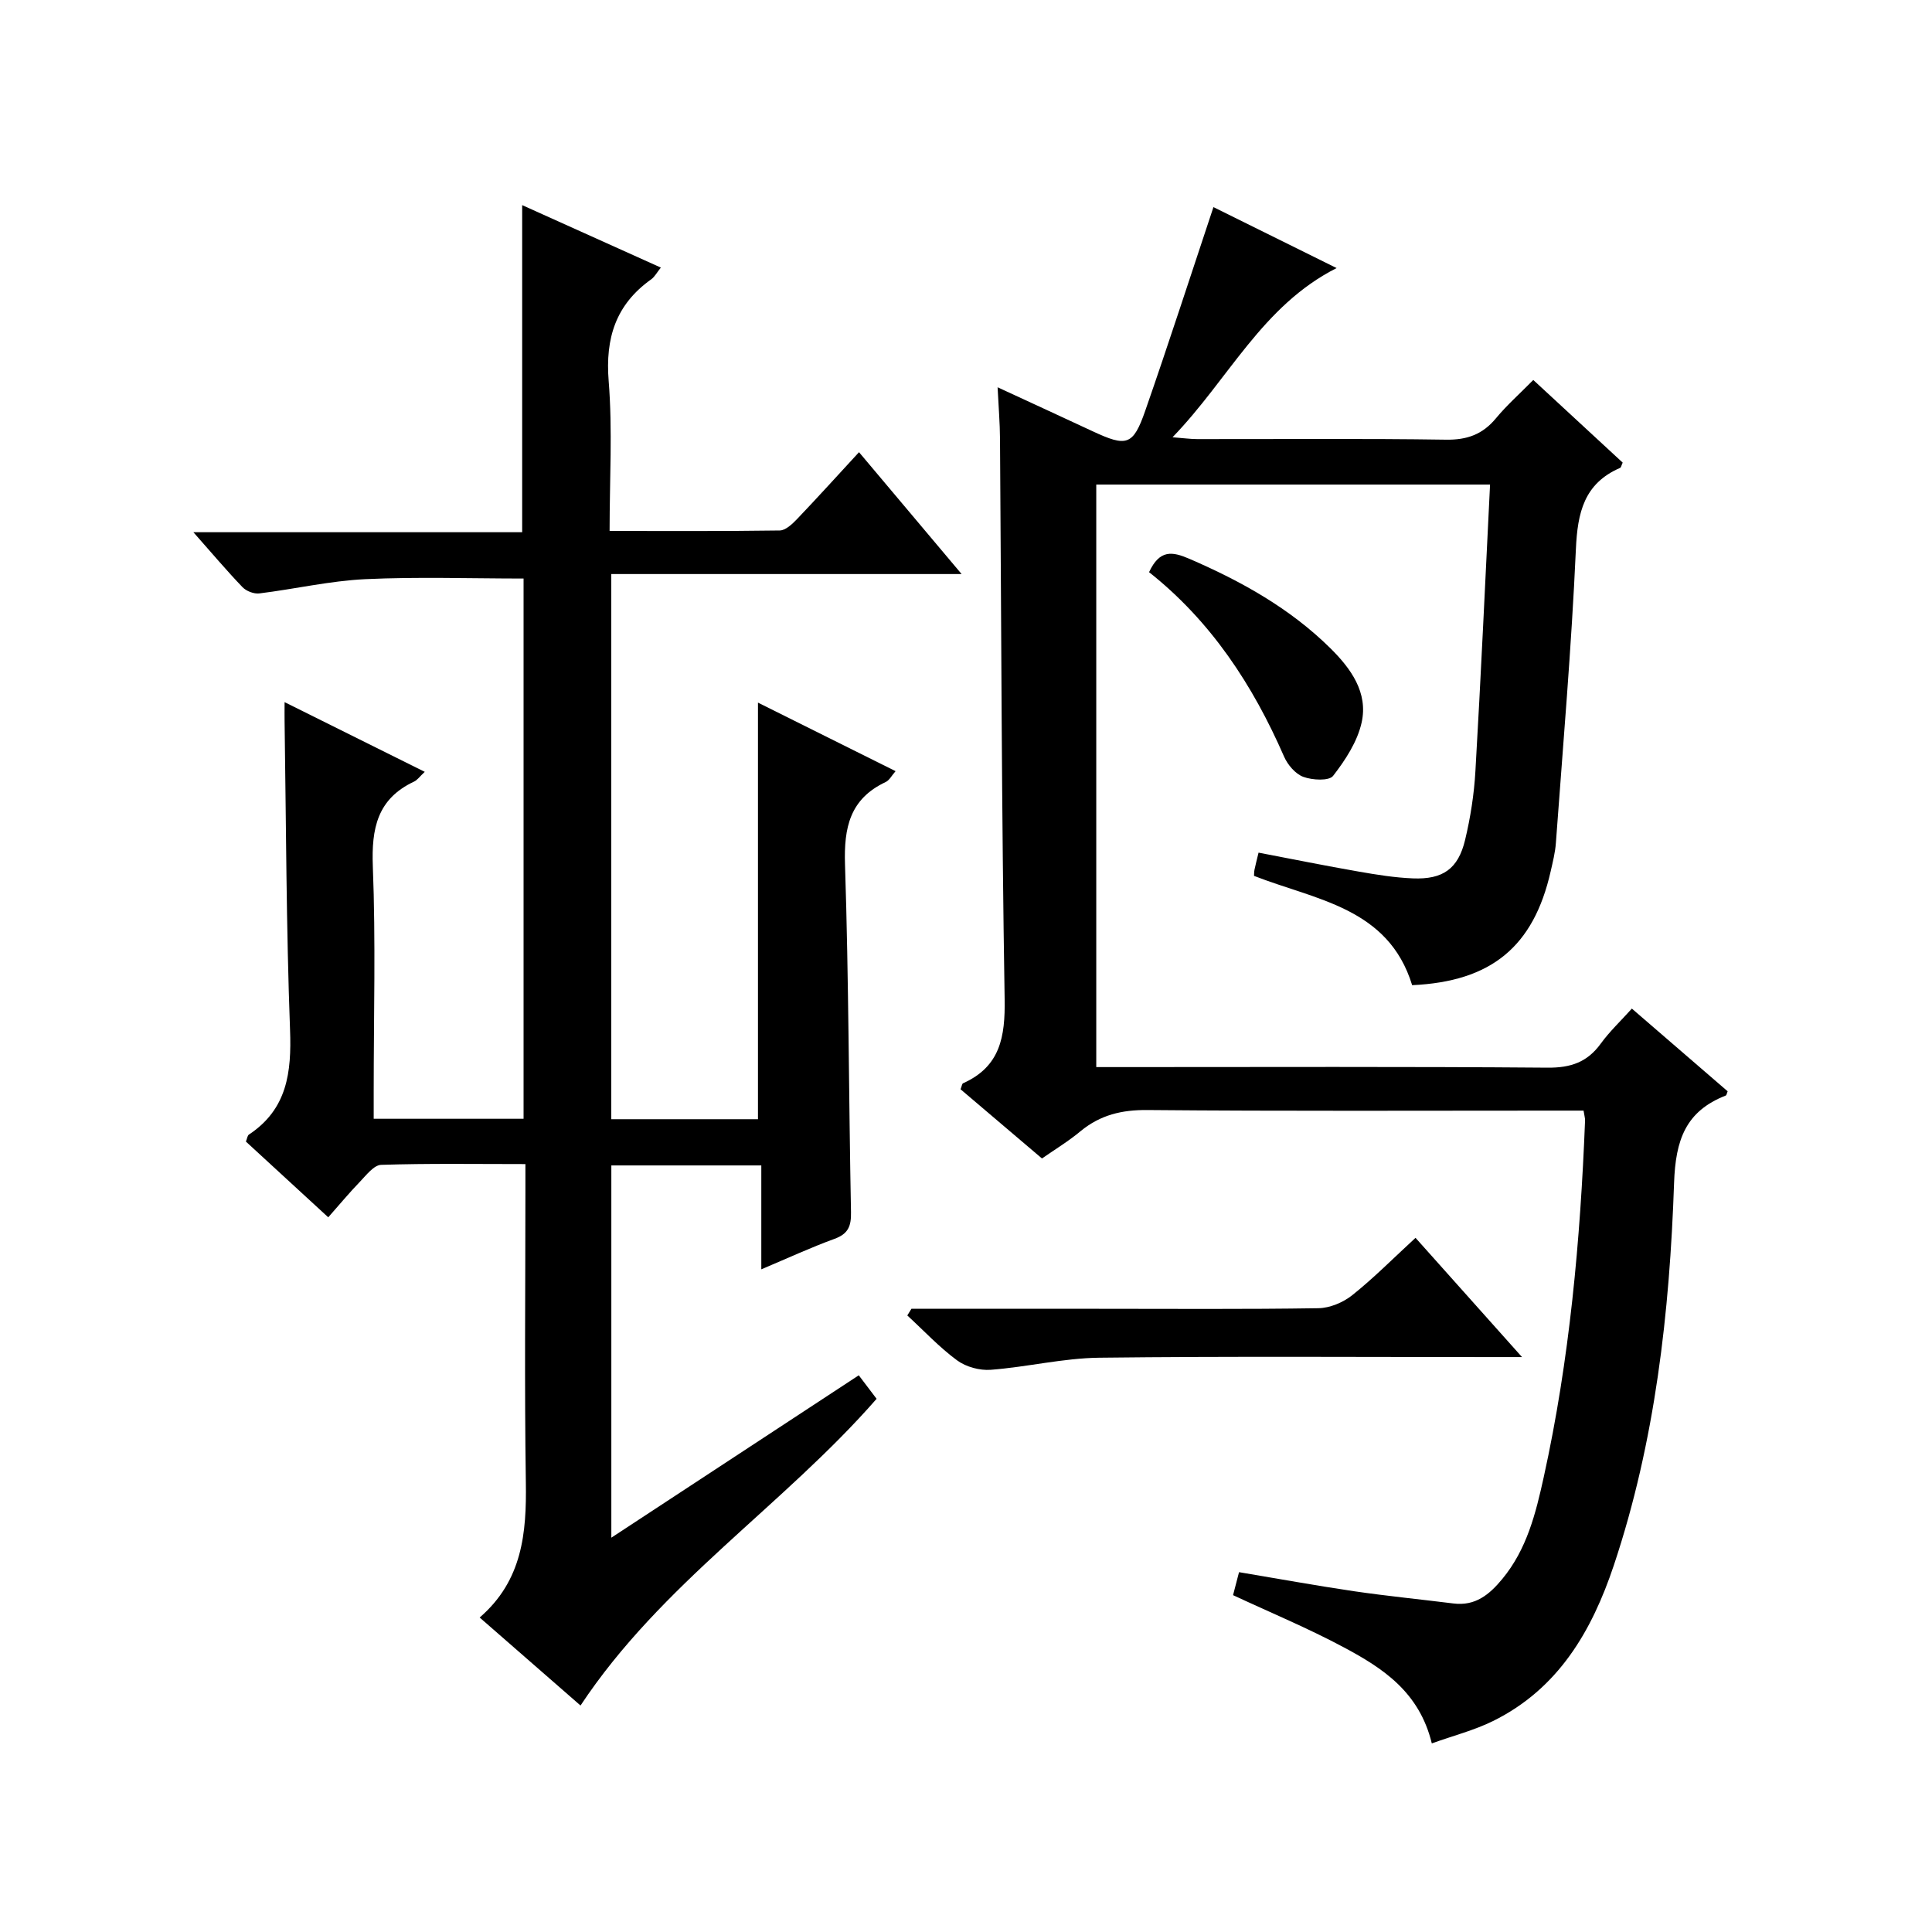
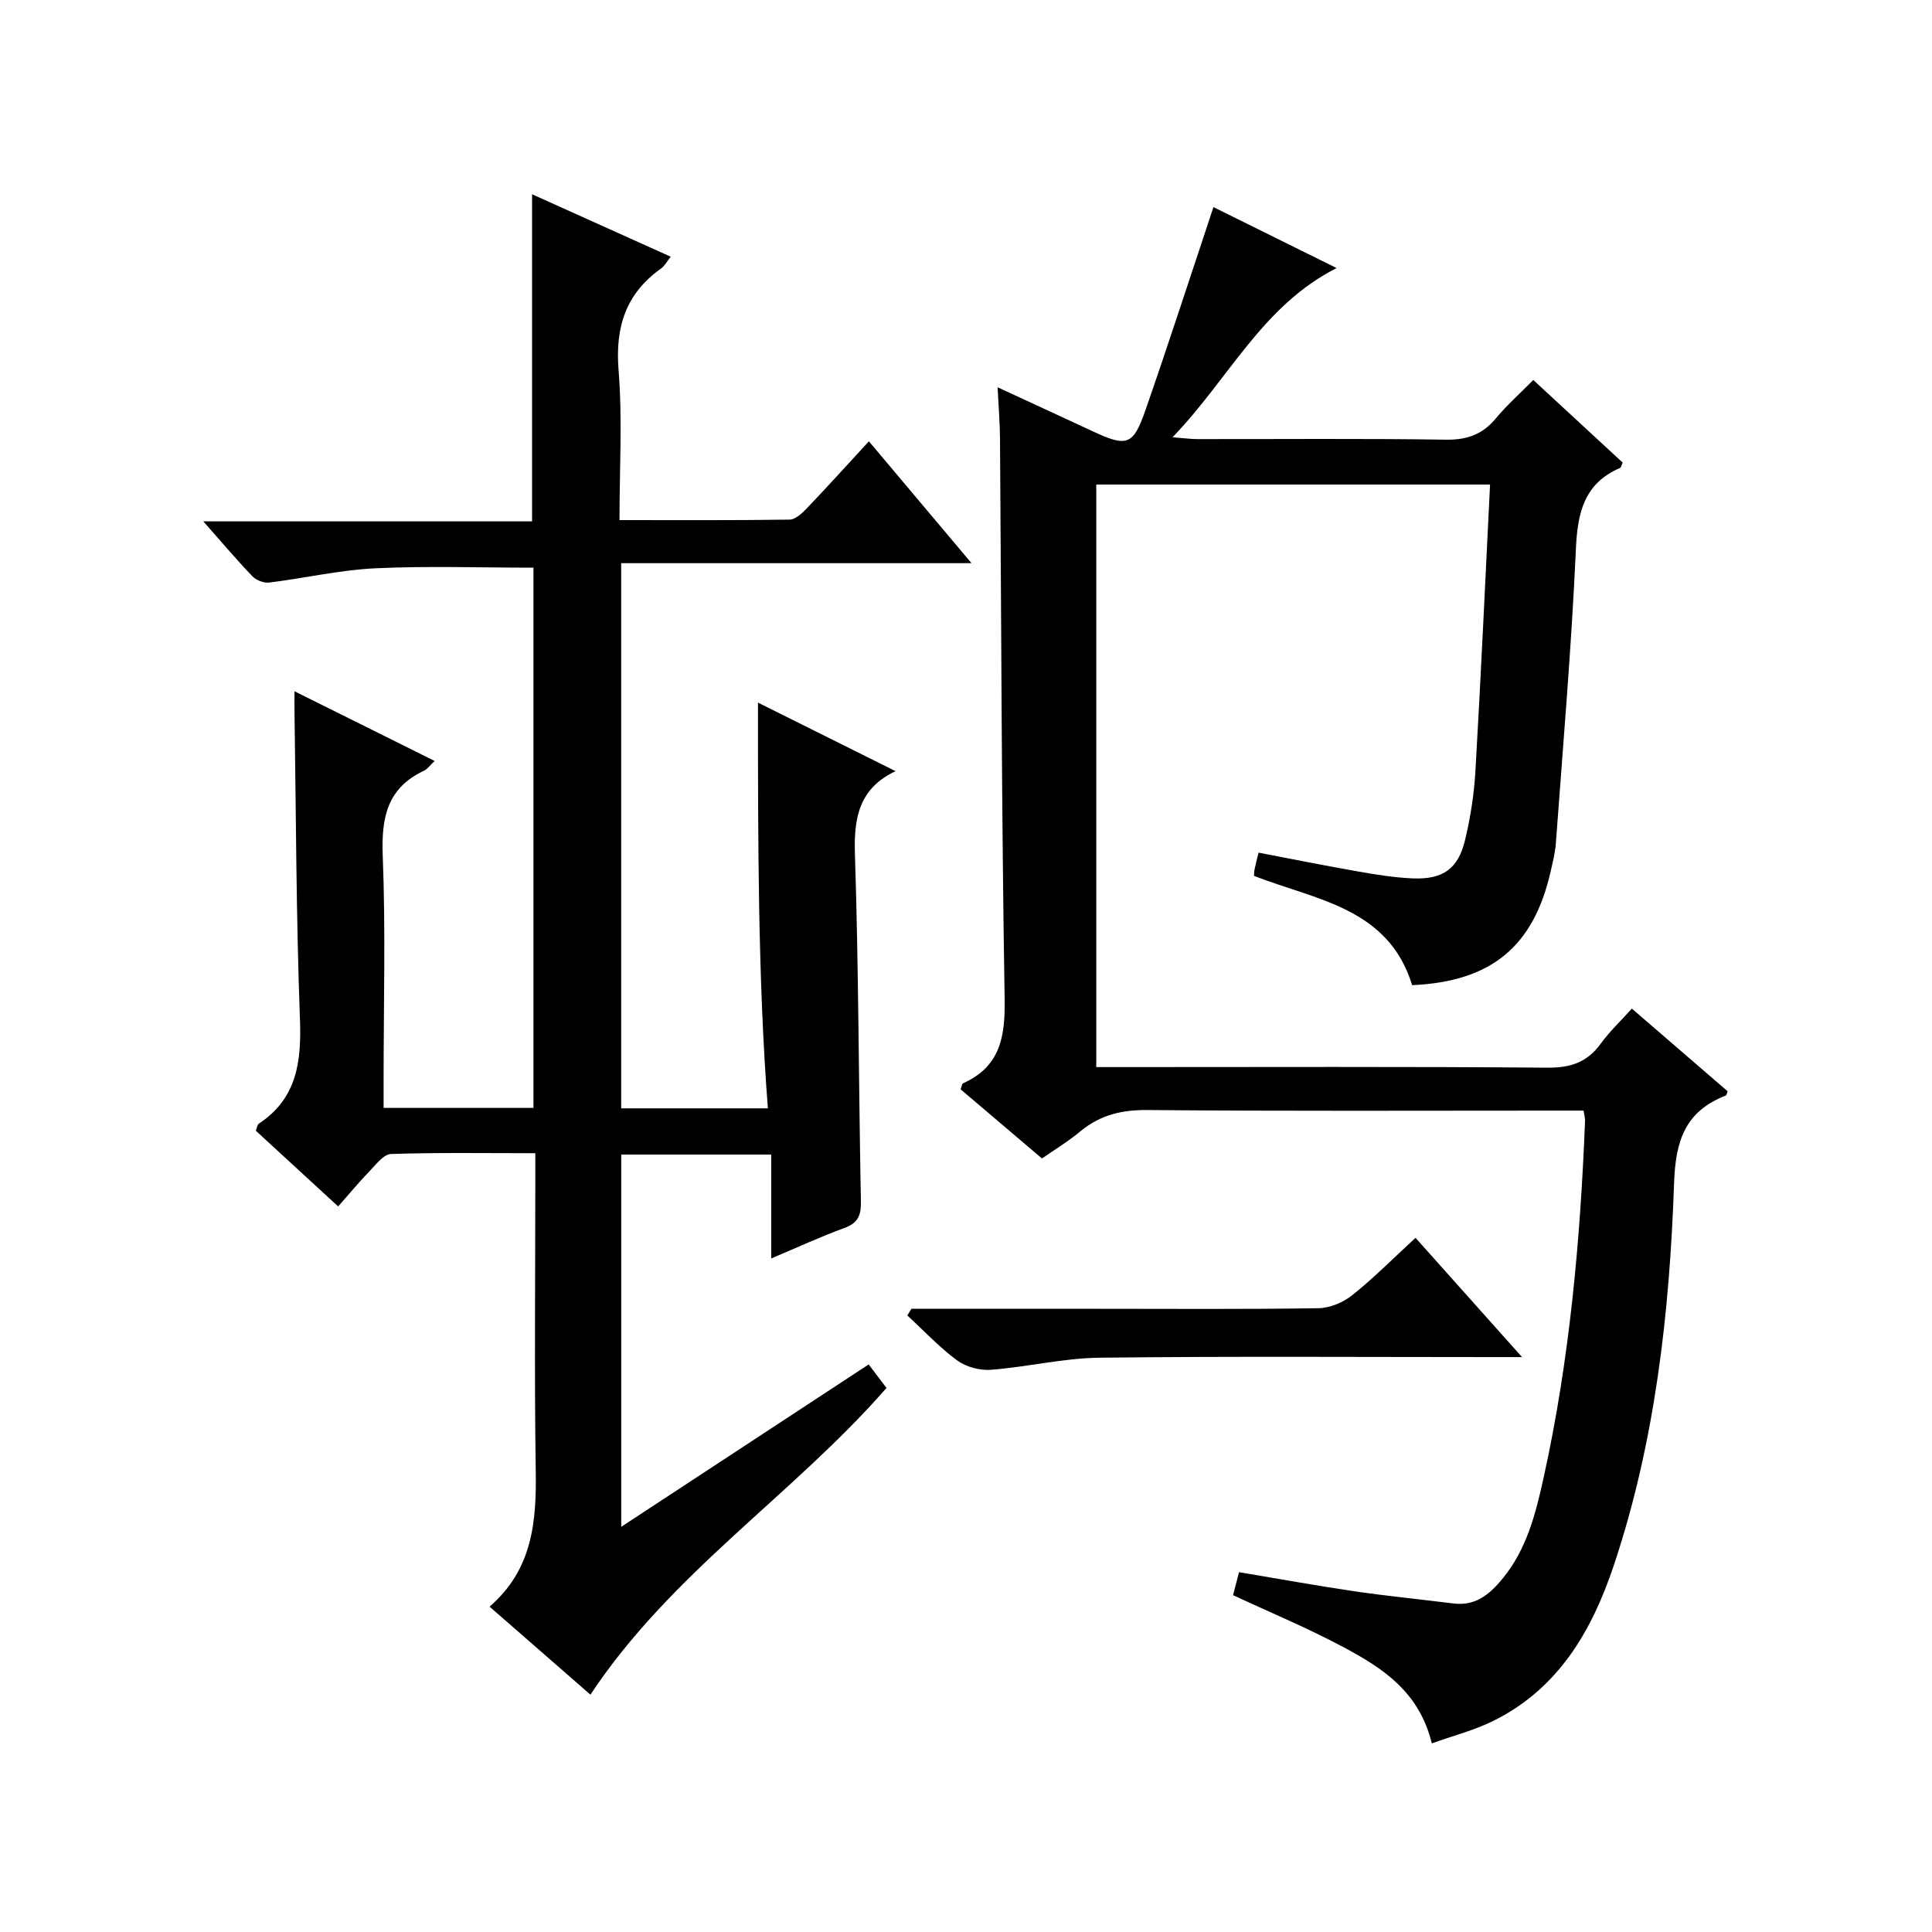
<svg xmlns="http://www.w3.org/2000/svg" version="1.1" id="ZDIC" x="0px" y="0px" viewBox="0 0 400 400" style="enable-background:new 0 0 400 400;" xml:space="preserve">
  <g>
-     <path d="M156.93,145.47c9.25,4.6,18.66,9.29,28.49,14.19c-0.82,0.93-1.29,1.9-2.05,2.25c-7.4,3.48-8.67,9.4-8.42,17.08   c0.78,23.97,0.77,47.97,1.24,71.95c0.06,2.94-0.58,4.52-3.44,5.56c-4.89,1.78-9.63,3.98-15.13,6.3c0-7.65,0-14.42,0-21.51   c-10.54,0-20.61,0-31.05,0c0,25.39,0,50.77,0,77.07c17.27-11.33,34.11-22.39,51.23-33.62c1.32,1.74,2.5,3.29,3.69,4.87   c-19.35,22.15-44.6,38.28-61.3,63.5c-6.61-5.77-13.53-11.81-20.88-18.22c8.88-7.68,9.72-17.54,9.56-28.01   c-0.3-19.99-0.09-40-0.09-59.99c0-1.79,0-3.58,0-5.88c-10.31,0-20.1-0.16-29.87,0.16c-1.52,0.05-3.1,2.16-4.43,3.54   c-2.18,2.25-4.17,4.67-6.52,7.32c-5.83-5.36-11.43-10.51-17.05-15.68c0.26-0.62,0.31-1.25,0.64-1.46   c7.92-5.25,8.83-12.87,8.5-21.67c-0.79-21.3-0.81-42.63-1.13-63.95c-0.02-0.98,0-1.97,0-3.9c9.89,4.92,19.23,9.56,29.02,14.43   c-1.05,0.98-1.53,1.7-2.21,2.02c-7.62,3.57-8.84,9.7-8.54,17.55c0.61,15.47,0.18,30.99,0.18,46.49c0,1.81,0,3.61,0,5.77   c10.49,0,20.57,0,31.03,0c0-37.3,0-74.68,0-111.85c-11,0-21.91-0.38-32.77,0.13c-7.34,0.35-14.61,2.05-21.93,2.95   c-1.12,0.14-2.7-0.47-3.49-1.29c-3.31-3.45-6.4-7.12-10.17-11.38c23.16,0,45.54,0,68.07,0c0-22.7,0-44.9,0-67.72   c9.37,4.22,18.91,8.52,28.71,12.93c-0.78,0.96-1.26,1.91-2.02,2.45c-7.32,5.22-9.5,12.15-8.78,21.06   c0.81,10.07,0.19,20.25,0.19,31.02c12.02,0,23.62,0.07,35.22-0.1c1.21-0.02,2.58-1.31,3.55-2.32c4.24-4.44,8.36-9,12.87-13.89   c7.02,8.33,13.81,16.4,21.24,25.23c-24.72,0-48.45,0-72.53,0c0,37.84,0,75.22,0,112.87c10.27,0,20.35,0,30.37,0   C156.93,202.97,156.93,174.39,156.93,145.47z" />
+     <path d="M156.93,145.47c9.25,4.6,18.66,9.29,28.49,14.19c-7.4,3.48-8.67,9.4-8.42,17.08   c0.78,23.97,0.77,47.97,1.24,71.95c0.06,2.94-0.58,4.52-3.44,5.56c-4.89,1.78-9.63,3.98-15.13,6.3c0-7.65,0-14.42,0-21.51   c-10.54,0-20.61,0-31.05,0c0,25.39,0,50.77,0,77.07c17.27-11.33,34.11-22.39,51.23-33.62c1.32,1.74,2.5,3.29,3.69,4.87   c-19.35,22.15-44.6,38.28-61.3,63.5c-6.61-5.77-13.53-11.81-20.88-18.22c8.88-7.68,9.72-17.54,9.56-28.01   c-0.3-19.99-0.09-40-0.09-59.99c0-1.79,0-3.58,0-5.88c-10.31,0-20.1-0.16-29.87,0.16c-1.52,0.05-3.1,2.16-4.43,3.54   c-2.18,2.25-4.17,4.67-6.52,7.32c-5.83-5.36-11.43-10.51-17.05-15.68c0.26-0.62,0.31-1.25,0.64-1.46   c7.92-5.25,8.83-12.87,8.5-21.67c-0.79-21.3-0.81-42.63-1.13-63.95c-0.02-0.98,0-1.97,0-3.9c9.89,4.92,19.23,9.56,29.02,14.43   c-1.05,0.98-1.53,1.7-2.21,2.02c-7.62,3.57-8.84,9.7-8.54,17.55c0.61,15.47,0.18,30.99,0.18,46.49c0,1.81,0,3.61,0,5.77   c10.49,0,20.57,0,31.03,0c0-37.3,0-74.68,0-111.85c-11,0-21.91-0.38-32.77,0.13c-7.34,0.35-14.61,2.05-21.93,2.95   c-1.12,0.14-2.7-0.47-3.49-1.29c-3.31-3.45-6.4-7.12-10.17-11.38c23.16,0,45.54,0,68.07,0c0-22.7,0-44.9,0-67.72   c9.37,4.22,18.91,8.52,28.71,12.93c-0.78,0.96-1.26,1.91-2.02,2.45c-7.32,5.22-9.5,12.15-8.78,21.06   c0.81,10.07,0.19,20.25,0.19,31.02c12.02,0,23.62,0.07,35.22-0.1c1.21-0.02,2.58-1.31,3.55-2.32c4.24-4.44,8.36-9,12.87-13.89   c7.02,8.33,13.81,16.4,21.24,25.23c-24.72,0-48.45,0-72.53,0c0,37.84,0,75.22,0,112.87c10.27,0,20.35,0,30.37,0   C156.93,202.97,156.93,174.39,156.93,145.47z" />
    <path d="M215.73,239.85c-5.84-4.97-11.39-9.69-16.86-14.33c0.27-0.67,0.31-1.15,0.52-1.24c7.71-3.46,8.74-9.6,8.61-17.45   c-0.64-38.66-0.68-77.32-0.96-115.98c-0.02-3.3-0.3-6.59-0.5-10.67c6.85,3.17,13.26,6.11,19.64,9.09c7.09,3.31,8.42,3,10.94-4.26   c4.8-13.77,9.28-27.65,14.11-42.13c7.69,3.8,16.21,8.02,25.5,12.62c-15.42,7.81-22.29,22.94-33.97,35.03   c2.35,0.18,3.72,0.38,5.09,0.38c17.17,0.02,34.35-0.14,51.52,0.12c4.39,0.07,7.6-1.1,10.36-4.44c2.22-2.68,4.85-5.01,7.72-7.92   c6.26,5.79,12.43,11.49,18.51,17.11c-0.28,0.59-0.33,1.01-0.53,1.09c-7.48,3.23-8.82,9.28-9.16,16.84   c-0.91,20.29-2.66,40.54-4.14,60.8c-0.14,1.98-0.64,3.94-1.08,5.89c-3.54,15.61-12.31,22.82-28.68,23.57   c-4.94-16.08-19.94-17.62-32.74-22.63c0.02-0.36,0.01-0.83,0.1-1.28c0.2-0.96,0.45-1.92,0.84-3.53c6.97,1.33,13.83,2.72,20.72,3.92   c3.72,0.65,7.48,1.26,11.24,1.41c6.21,0.25,9.36-1.97,10.8-7.95c1.12-4.67,1.87-9.5,2.14-14.29c1.14-19.61,2.03-39.24,3.03-59.3   c-27.53,0-54.4,0-81.53,0c0,40.06,0,80,0,120.61c1.85,0,3.62,0,5.4,0c29.34,0,58.69-0.12,88.03,0.12c4.8,0.04,8.23-1.13,11.02-4.98   c1.83-2.52,4.14-4.69,6.44-7.25c6.78,5.85,13.31,11.49,19.83,17.12c-0.18,0.43-0.22,0.81-0.39,0.88   c-8.31,3.25-10.39,9.18-10.7,18.07c-0.92,26.82-3.89,53.5-12.47,79.18c-4.56,13.64-11.51,25.58-25.01,32.25   c-3.89,1.92-8.19,3.02-12.68,4.63c-2.59-10.69-10.21-15.6-18.17-19.86c-7.41-3.97-15.21-7.21-22.98-10.83   c0.35-1.35,0.72-2.77,1.24-4.76c8.02,1.34,15.91,2.78,23.83,3.95c6.83,1,13.7,1.67,20.55,2.53c4.53,0.57,7.43-1.81,10.13-5.08   c5.09-6.16,6.92-13.58,8.57-21.06c5.36-24.32,7.58-49.01,8.56-73.85c0.02-0.47-0.14-0.95-0.31-2.05c-1.73,0-3.51,0-5.28,0   c-28.34,0-56.69,0.13-85.03-0.12c-5.29-0.05-9.7,1.01-13.76,4.32C221.28,236.25,218.44,237.96,215.73,239.85z" />
    <path d="M188.7,270.97c12.78,0,25.56,0,38.34,0c15.31,0,30.63,0.12,45.94-0.12c2.36-0.04,5.1-1.19,6.98-2.69   c4.41-3.51,8.4-7.55,13.11-11.88c7.15,8,14.16,15.85,22.05,24.69c-2.72,0-4.43,0-6.13,0c-27.13,0-54.26-0.19-81.39,0.13   c-7.49,0.09-14.95,1.93-22.46,2.5c-2.29,0.18-5.13-0.59-6.97-1.94c-3.71-2.73-6.91-6.17-10.32-9.31   C188.13,271.89,188.42,271.43,188.7,270.97z" />
-     <path d="M237.9,118.46c2.2-4.71,4.79-4.3,8.36-2.76c10.73,4.64,20.79,10.23,29.17,18.5c4.27,4.22,7.86,9.19,6.48,15.4   c-0.88,3.96-3.37,7.76-5.91,11.04c-0.84,1.08-4.3,0.89-6.16,0.2c-1.65-0.61-3.25-2.5-3.99-4.2   C259.38,141.81,250.72,128.61,237.9,118.46z" />
  </g>
</svg>